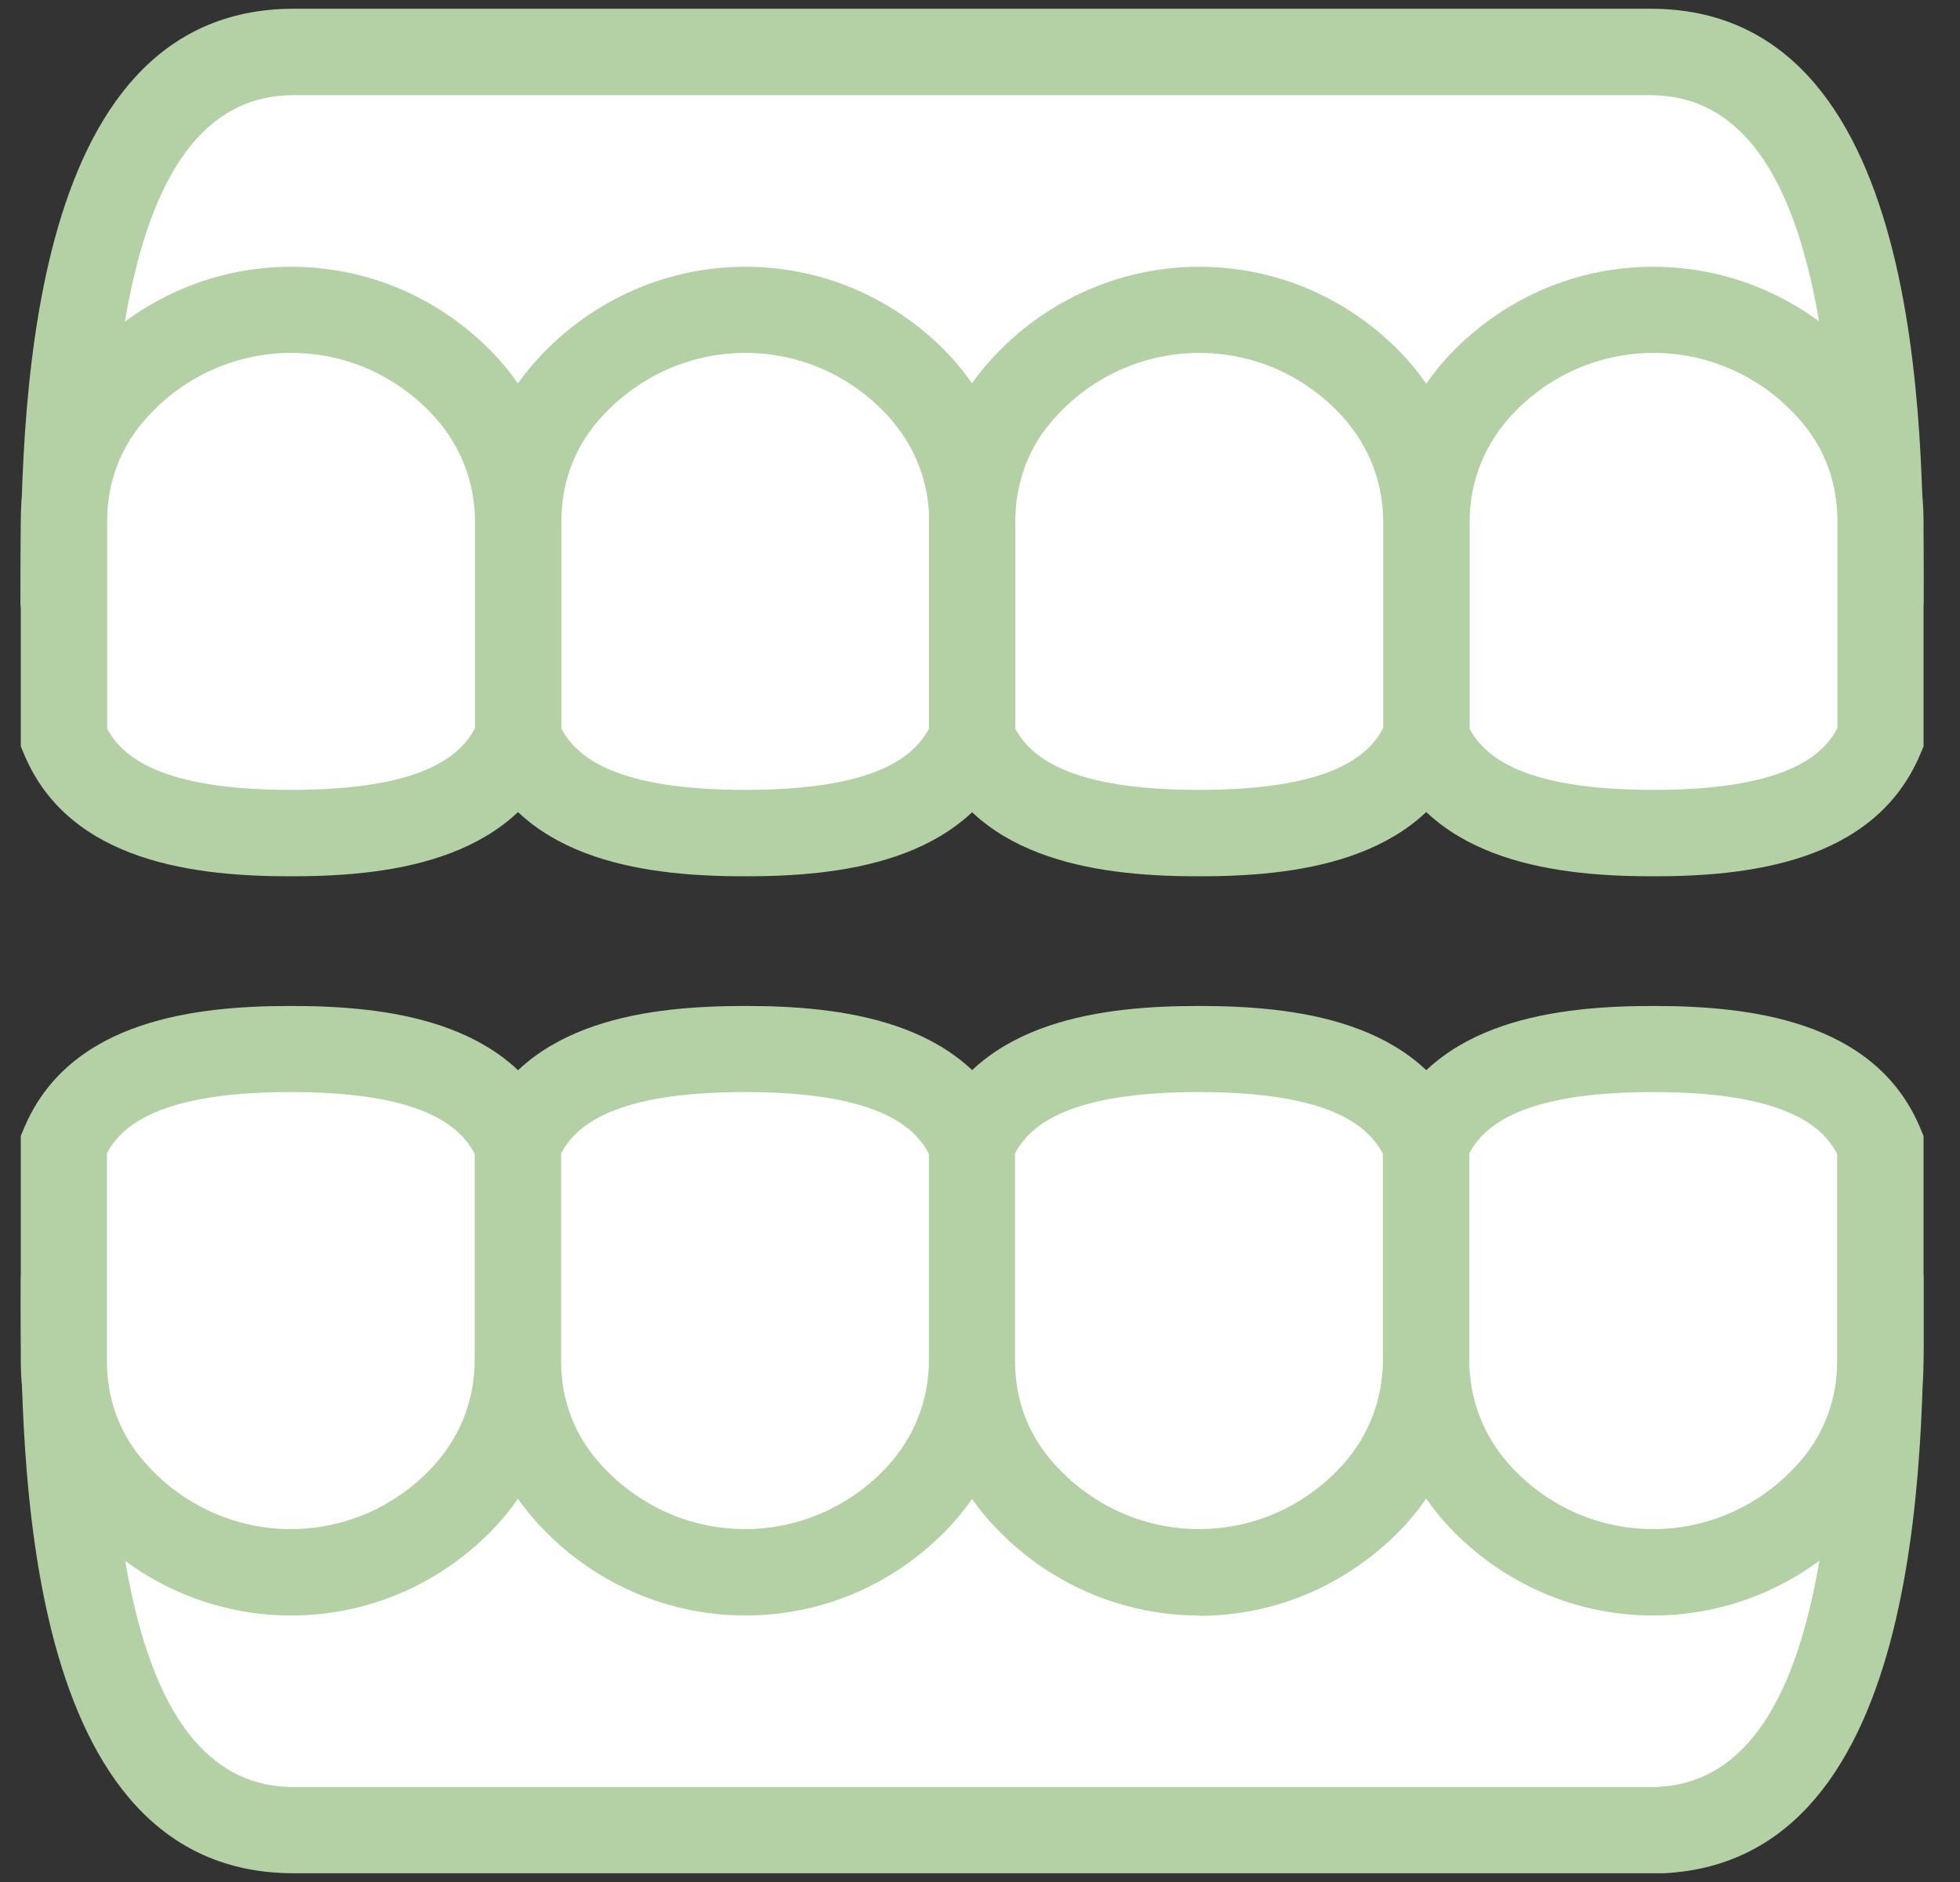
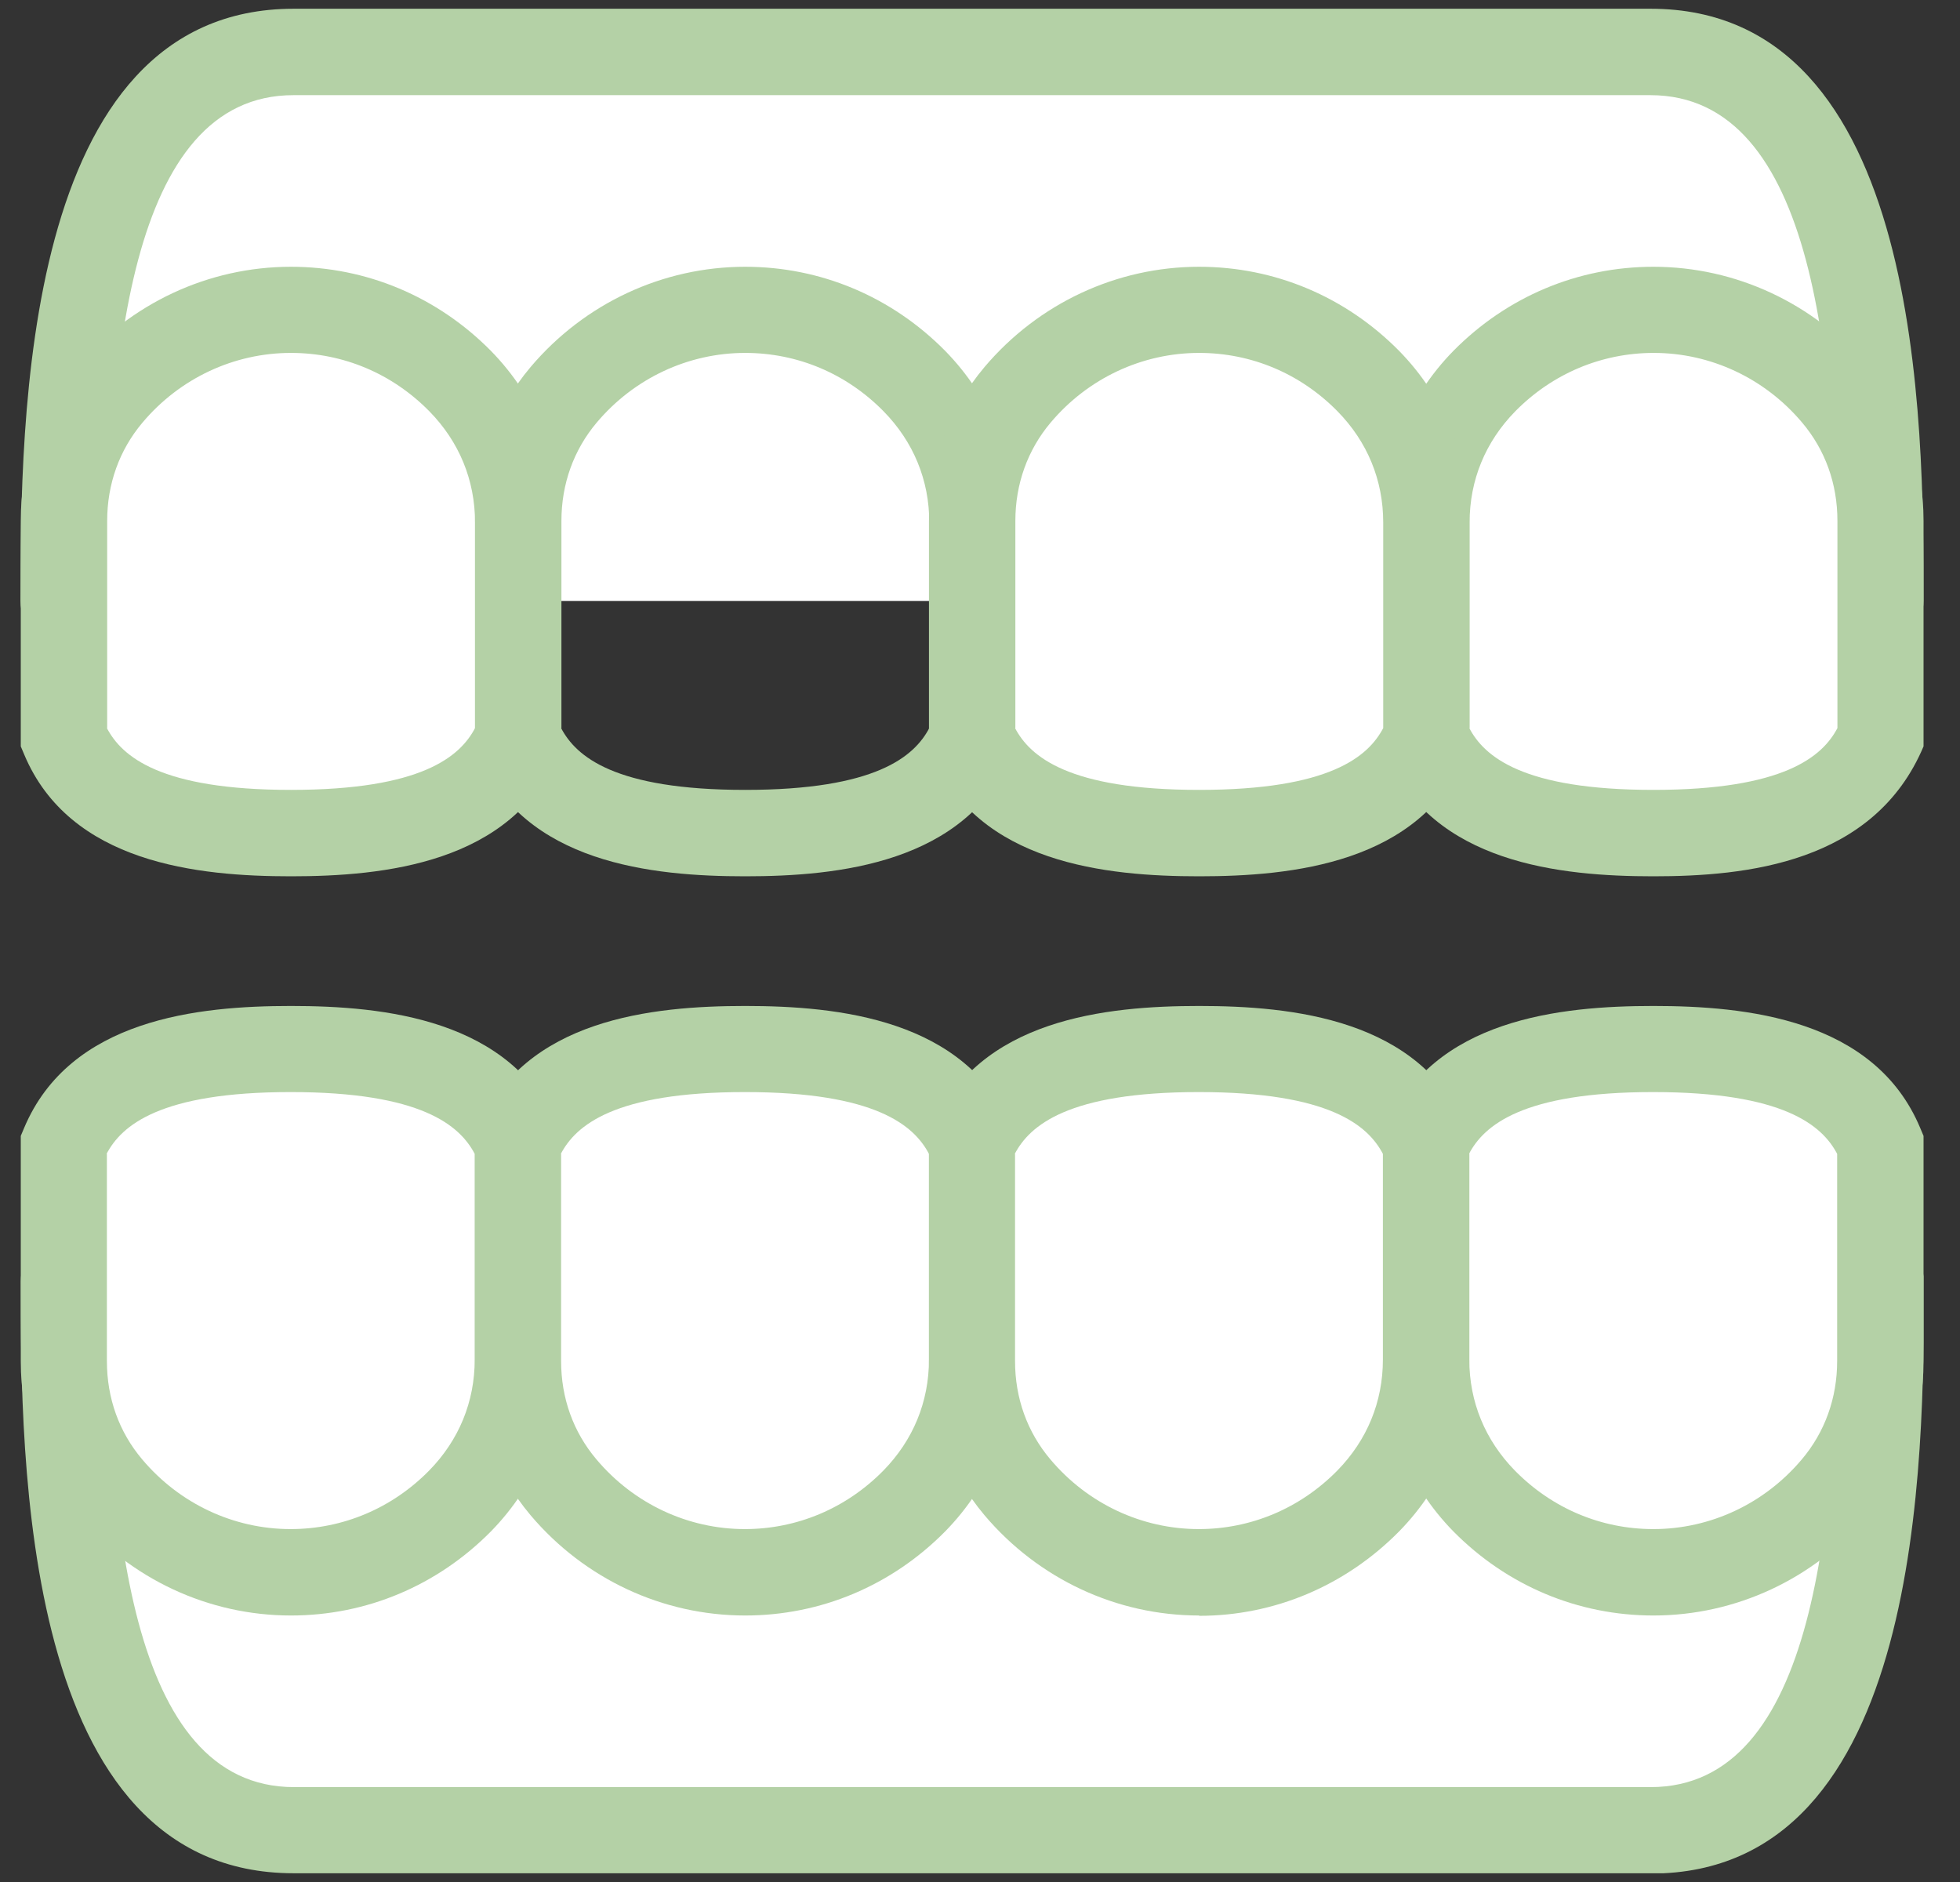
<svg xmlns="http://www.w3.org/2000/svg" width="50" height="48" viewBox="0 0 50 48" fill="none">
  <rect x="0" y="0" width="50" height="48" fill="#333333" stroke="none" />
  <g clip-path="url(#clip0_1224_427)">
    <path d="M47.968 32.681C47.968 38.16 47.619 46.682 42.108 46.682H7.492C1.981 46.682 1.632 38.16 1.632 32.681" fill="white" />
    <path d="M42.108 47.777H7.492C0.53 47.777 0.53 37.198 0.53 32.681C0.53 32.075 1.019 31.579 1.632 31.579C2.245 31.579 2.734 32.068 2.734 32.681C2.734 38.688 3.278 45.58 7.5 45.58H42.108C46.33 45.58 46.873 38.688 46.873 32.681C46.873 32.075 47.362 31.579 47.976 31.579C48.589 31.579 49.078 32.068 49.078 32.681C49.078 37.198 49.078 47.785 42.116 47.785L42.108 47.777Z" fill="#B4D1A6" />
    <path d="M36.388 29.188C37.203 27.248 39.485 26.751 42.178 26.751C44.871 26.751 47.161 27.248 47.968 29.188V34.714C47.968 35.847 47.611 36.98 46.804 37.935C45.686 39.262 44.025 40.101 42.17 40.101C40.486 40.101 38.965 39.402 37.855 38.285C36.846 37.26 36.372 35.972 36.372 34.683V29.188H36.388Z" fill="white" />
    <path d="M42.178 41.203C40.253 41.203 38.445 40.442 37.079 39.061C35.922 37.881 35.286 36.329 35.286 34.683V28.971L35.371 28.769C36.543 25.983 39.818 25.657 42.178 25.657C44.537 25.657 47.82 25.983 48.985 28.769L49.07 28.971V34.722C49.07 36.189 48.581 37.547 47.65 38.649C46.276 40.272 44.281 41.203 42.178 41.203ZM37.482 29.429V34.675C37.482 35.754 37.886 36.732 38.646 37.508C39.593 38.471 40.843 38.999 42.178 38.999C43.629 38.999 45.011 38.354 45.965 37.221C46.555 36.523 46.866 35.654 46.866 34.714V29.429C46.486 28.707 45.508 27.853 42.17 27.853C38.833 27.853 37.855 28.707 37.474 29.429H37.482Z" fill="#B4D1A6" />
    <path d="M13.212 29.188C12.397 27.248 10.115 26.751 7.422 26.751C4.729 26.751 2.439 27.248 1.632 29.188V34.714C1.632 35.847 1.989 36.98 2.796 37.935C3.914 39.262 5.575 40.101 7.43 40.101C9.114 40.101 10.635 39.402 11.745 38.285C12.754 37.26 13.228 35.972 13.228 34.683V29.188H13.212Z" fill="white" />
    <path d="M7.422 41.203C5.319 41.203 3.324 40.272 1.95 38.649C1.019 37.547 0.53 36.189 0.53 34.722V28.971L0.615 28.769C1.787 25.983 5.063 25.657 7.422 25.657C9.782 25.657 13.057 25.983 14.229 28.769L14.314 28.971V34.683C14.314 36.329 13.678 37.881 12.521 39.061C11.155 40.442 9.347 41.203 7.422 41.203ZM2.727 29.429V34.714C2.727 35.661 3.037 36.523 3.627 37.221C4.582 38.354 5.963 38.999 7.414 38.999C8.742 38.999 9.999 38.471 10.946 37.508C11.707 36.732 12.11 35.754 12.11 34.675V29.429C11.73 28.707 10.752 27.853 7.414 27.853C4.077 27.853 3.099 28.707 2.719 29.429H2.727Z" fill="#B4D1A6" />
    <path d="M24.8 29.188C23.985 27.248 21.703 26.751 19.01 26.751C16.317 26.751 14.027 27.248 13.22 29.188V34.714C13.22 35.847 13.577 36.98 14.384 37.935C15.502 39.262 17.163 40.101 19.018 40.101C20.702 40.101 22.223 39.402 23.333 38.285C24.342 37.26 24.816 35.972 24.816 34.683V29.188H24.8Z" fill="white" />
    <path d="M19.01 41.203C16.907 41.203 14.912 40.272 13.538 38.649C12.607 37.547 12.118 36.189 12.118 34.722V28.971L12.203 28.769C13.375 25.983 16.651 25.657 19.01 25.657C21.369 25.657 24.645 25.983 25.817 28.769L25.902 28.971V34.683C25.902 36.329 25.266 37.881 24.109 39.061C22.743 40.442 20.935 41.203 19.01 41.203ZM14.314 29.429V34.714C14.314 35.661 14.625 36.523 15.215 37.221C16.169 38.354 17.551 38.999 19.002 38.999C20.329 38.999 21.587 38.471 22.534 37.508C23.294 36.732 23.698 35.754 23.698 34.675V29.429C23.318 28.707 22.34 27.853 19.002 27.853C15.665 27.853 14.687 28.707 14.307 29.429H14.314Z" fill="#B4D1A6" />
    <path d="M36.388 29.188C35.573 27.248 33.291 26.751 30.598 26.751C27.905 26.751 25.615 27.248 24.808 29.188V34.714C24.808 35.847 25.165 36.98 25.972 37.935C27.09 39.262 28.75 40.101 30.605 40.101C32.29 40.101 33.811 39.402 34.921 38.285C35.93 37.26 36.403 35.972 36.403 34.683V29.188H36.388Z" fill="white" />
    <path d="M30.59 41.203C28.487 41.203 26.492 40.272 25.118 38.649C24.187 37.547 23.698 36.189 23.698 34.722V28.971L23.783 28.769C24.955 25.983 28.231 25.657 30.59 25.657C32.95 25.657 36.233 25.983 37.397 28.769L37.482 28.971V34.683C37.482 36.329 36.846 37.881 35.689 39.061C34.323 40.442 32.515 41.211 30.59 41.211V41.203ZM25.894 29.429V34.714C25.894 35.661 26.205 36.523 26.795 37.221C27.749 38.354 29.131 38.999 30.582 38.999C31.91 38.999 33.167 38.471 34.114 37.508C34.874 36.732 35.278 35.754 35.278 34.675V29.429C34.898 28.707 33.92 27.853 30.582 27.853C27.245 27.853 26.267 28.707 25.887 29.429H25.894Z" fill="#B4D1A6" />
    <path d="M47.968 15.326C47.968 9.847 47.619 1.325 42.108 1.325H7.492C1.981 1.325 1.632 9.847 1.632 15.326" fill="white" />
    <path d="M47.968 16.428C47.362 16.428 46.866 15.94 46.866 15.326C46.866 9.319 46.322 2.427 42.1 2.427H7.492C3.27 2.419 2.727 9.319 2.727 15.326C2.727 15.932 2.238 16.428 1.624 16.428C1.011 16.428 0.522 15.94 0.522 15.326C0.53 10.809 0.53 0.223 7.492 0.223H42.108C49.07 0.223 49.07 10.809 49.07 15.326C49.07 15.932 48.581 16.428 47.968 16.428Z" fill="#B4D1A6" />
    <path d="M36.388 18.811C37.203 20.751 39.485 21.248 42.178 21.248C44.871 21.248 47.161 20.751 47.968 18.811V13.285C47.968 12.152 47.611 11.018 46.804 10.064C45.686 8.737 44.025 7.898 42.17 7.898C40.486 7.898 38.965 8.597 37.855 9.715C36.846 10.739 36.372 12.027 36.372 13.316V18.811H36.388Z" fill="white" />
-     <path d="M42.178 22.35C39.818 22.35 36.543 22.024 35.371 19.238L35.286 19.036V13.324C35.286 11.678 35.922 10.126 37.079 8.946C38.445 7.565 40.253 6.804 42.178 6.804C44.281 6.804 46.276 7.736 47.65 9.358C48.581 10.46 49.07 11.818 49.07 13.285V19.036L48.985 19.238C47.813 22.024 44.537 22.35 42.178 22.35ZM37.482 18.57C37.862 19.292 38.84 20.146 42.178 20.146C45.515 20.146 46.493 19.292 46.873 18.57V13.285C46.873 12.338 46.563 11.477 45.973 10.778C45.019 9.645 43.637 9.001 42.186 9.001C40.858 9.001 39.601 9.528 38.654 10.491C37.894 11.267 37.49 12.245 37.49 13.324V18.57H37.482Z" fill="#B4D1A6" />
+     <path d="M42.178 22.35C39.818 22.35 36.543 22.024 35.371 19.238L35.286 19.036V13.324C35.286 11.678 35.922 10.126 37.079 8.946C38.445 7.565 40.253 6.804 42.178 6.804C44.281 6.804 46.276 7.736 47.65 9.358C48.581 10.46 49.07 11.818 49.07 13.285V19.036C47.813 22.024 44.537 22.35 42.178 22.35ZM37.482 18.57C37.862 19.292 38.84 20.146 42.178 20.146C45.515 20.146 46.493 19.292 46.873 18.57V13.285C46.873 12.338 46.563 11.477 45.973 10.778C45.019 9.645 43.637 9.001 42.186 9.001C40.858 9.001 39.601 9.528 38.654 10.491C37.894 11.267 37.49 12.245 37.49 13.324V18.57H37.482Z" fill="#B4D1A6" />
    <path d="M13.212 18.811C12.397 20.751 10.115 21.248 7.422 21.248C4.729 21.248 2.439 20.751 1.632 18.811V13.285C1.632 12.152 1.989 11.018 2.796 10.064C3.914 8.737 5.575 7.898 7.43 7.898C9.114 7.898 10.635 8.597 11.745 9.715C12.754 10.739 13.228 12.027 13.228 13.316V18.811H13.212Z" fill="white" />
    <path d="M7.422 22.35C5.063 22.35 1.78 22.024 0.615 19.238L0.53 19.036V13.285C0.53 11.818 1.019 10.452 1.95 9.358C3.324 7.736 5.319 6.804 7.422 6.804C9.347 6.804 11.155 7.565 12.521 8.946C13.678 10.126 14.314 11.678 14.314 13.324V19.036L14.229 19.238C13.057 22.024 9.782 22.35 7.422 22.35ZM2.727 18.57C3.107 19.292 4.085 20.146 7.422 20.146C10.76 20.146 11.738 19.292 12.118 18.57V13.324C12.118 12.245 11.714 11.267 10.954 10.491C10.007 9.528 8.757 9.001 7.422 9.001C5.971 9.001 4.589 9.645 3.635 10.778C3.045 11.477 2.734 12.346 2.734 13.285V18.57H2.727Z" fill="#B4D1A6" />
-     <path d="M24.8 18.811C23.985 20.751 21.703 21.248 19.01 21.248C16.317 21.248 14.027 20.751 13.22 18.811V13.285C13.22 12.152 13.577 11.018 14.384 10.064C15.502 8.737 17.163 7.898 19.018 7.898C20.702 7.898 22.223 8.597 23.333 9.715C24.342 10.739 24.816 12.027 24.816 13.316V18.811H24.8Z" fill="white" />
    <path d="M19.01 22.35C16.651 22.35 13.367 22.024 12.203 19.238L12.118 19.036V13.285C12.118 11.818 12.607 10.46 13.538 9.358C14.912 7.736 16.907 6.804 19.01 6.804C20.935 6.804 22.743 7.565 24.109 8.946C25.266 10.126 25.902 11.678 25.902 13.324V19.036L25.817 19.238C24.645 22.024 21.369 22.35 19.01 22.35ZM14.314 18.57C14.695 19.292 15.673 20.146 19.01 20.146C22.347 20.146 23.325 19.292 23.706 18.57V13.324C23.706 12.245 23.302 11.267 22.541 10.491C21.595 9.528 20.345 9.001 19.01 9.001C17.559 9.001 16.177 9.645 15.222 10.778C14.633 11.477 14.322 12.346 14.322 13.285V18.57H14.314Z" fill="#B4D1A6" />
    <path d="M36.388 18.811C35.573 20.751 33.291 21.248 30.598 21.248C27.905 21.248 25.615 20.751 24.808 18.811V13.285C24.808 12.152 25.165 11.018 25.972 10.064C27.09 8.737 28.75 7.898 30.605 7.898C32.29 7.898 33.811 8.597 34.921 9.715C35.93 10.739 36.403 12.027 36.403 13.316V18.811H36.388Z" fill="white" />
    <path d="M30.59 22.35C28.231 22.35 24.948 22.024 23.783 19.238L23.698 19.036V13.285C23.698 11.818 24.187 10.46 25.118 9.358C26.492 7.736 28.487 6.804 30.59 6.804C32.515 6.804 34.323 7.565 35.689 8.946C36.846 10.126 37.482 11.678 37.482 13.324V19.036L37.397 19.238C36.225 22.024 32.95 22.35 30.59 22.35ZM25.894 18.57C26.275 19.292 27.253 20.146 30.59 20.146C33.927 20.146 34.905 19.292 35.286 18.57V13.324C35.286 12.245 34.882 11.267 34.121 10.491C33.175 9.528 31.925 9.001 30.59 9.001C29.139 9.001 27.757 9.645 26.802 10.778C26.213 11.477 25.902 12.346 25.902 13.285V18.57H25.894Z" fill="#B4D1A6" />
  </g>
  <defs>
    <clipPath id="clip0_1224_427">
      <rect width="48.54" height="47.554" fill="white" transform="translate(0.53 0.223)" />
    </clipPath>
  </defs>
</svg>